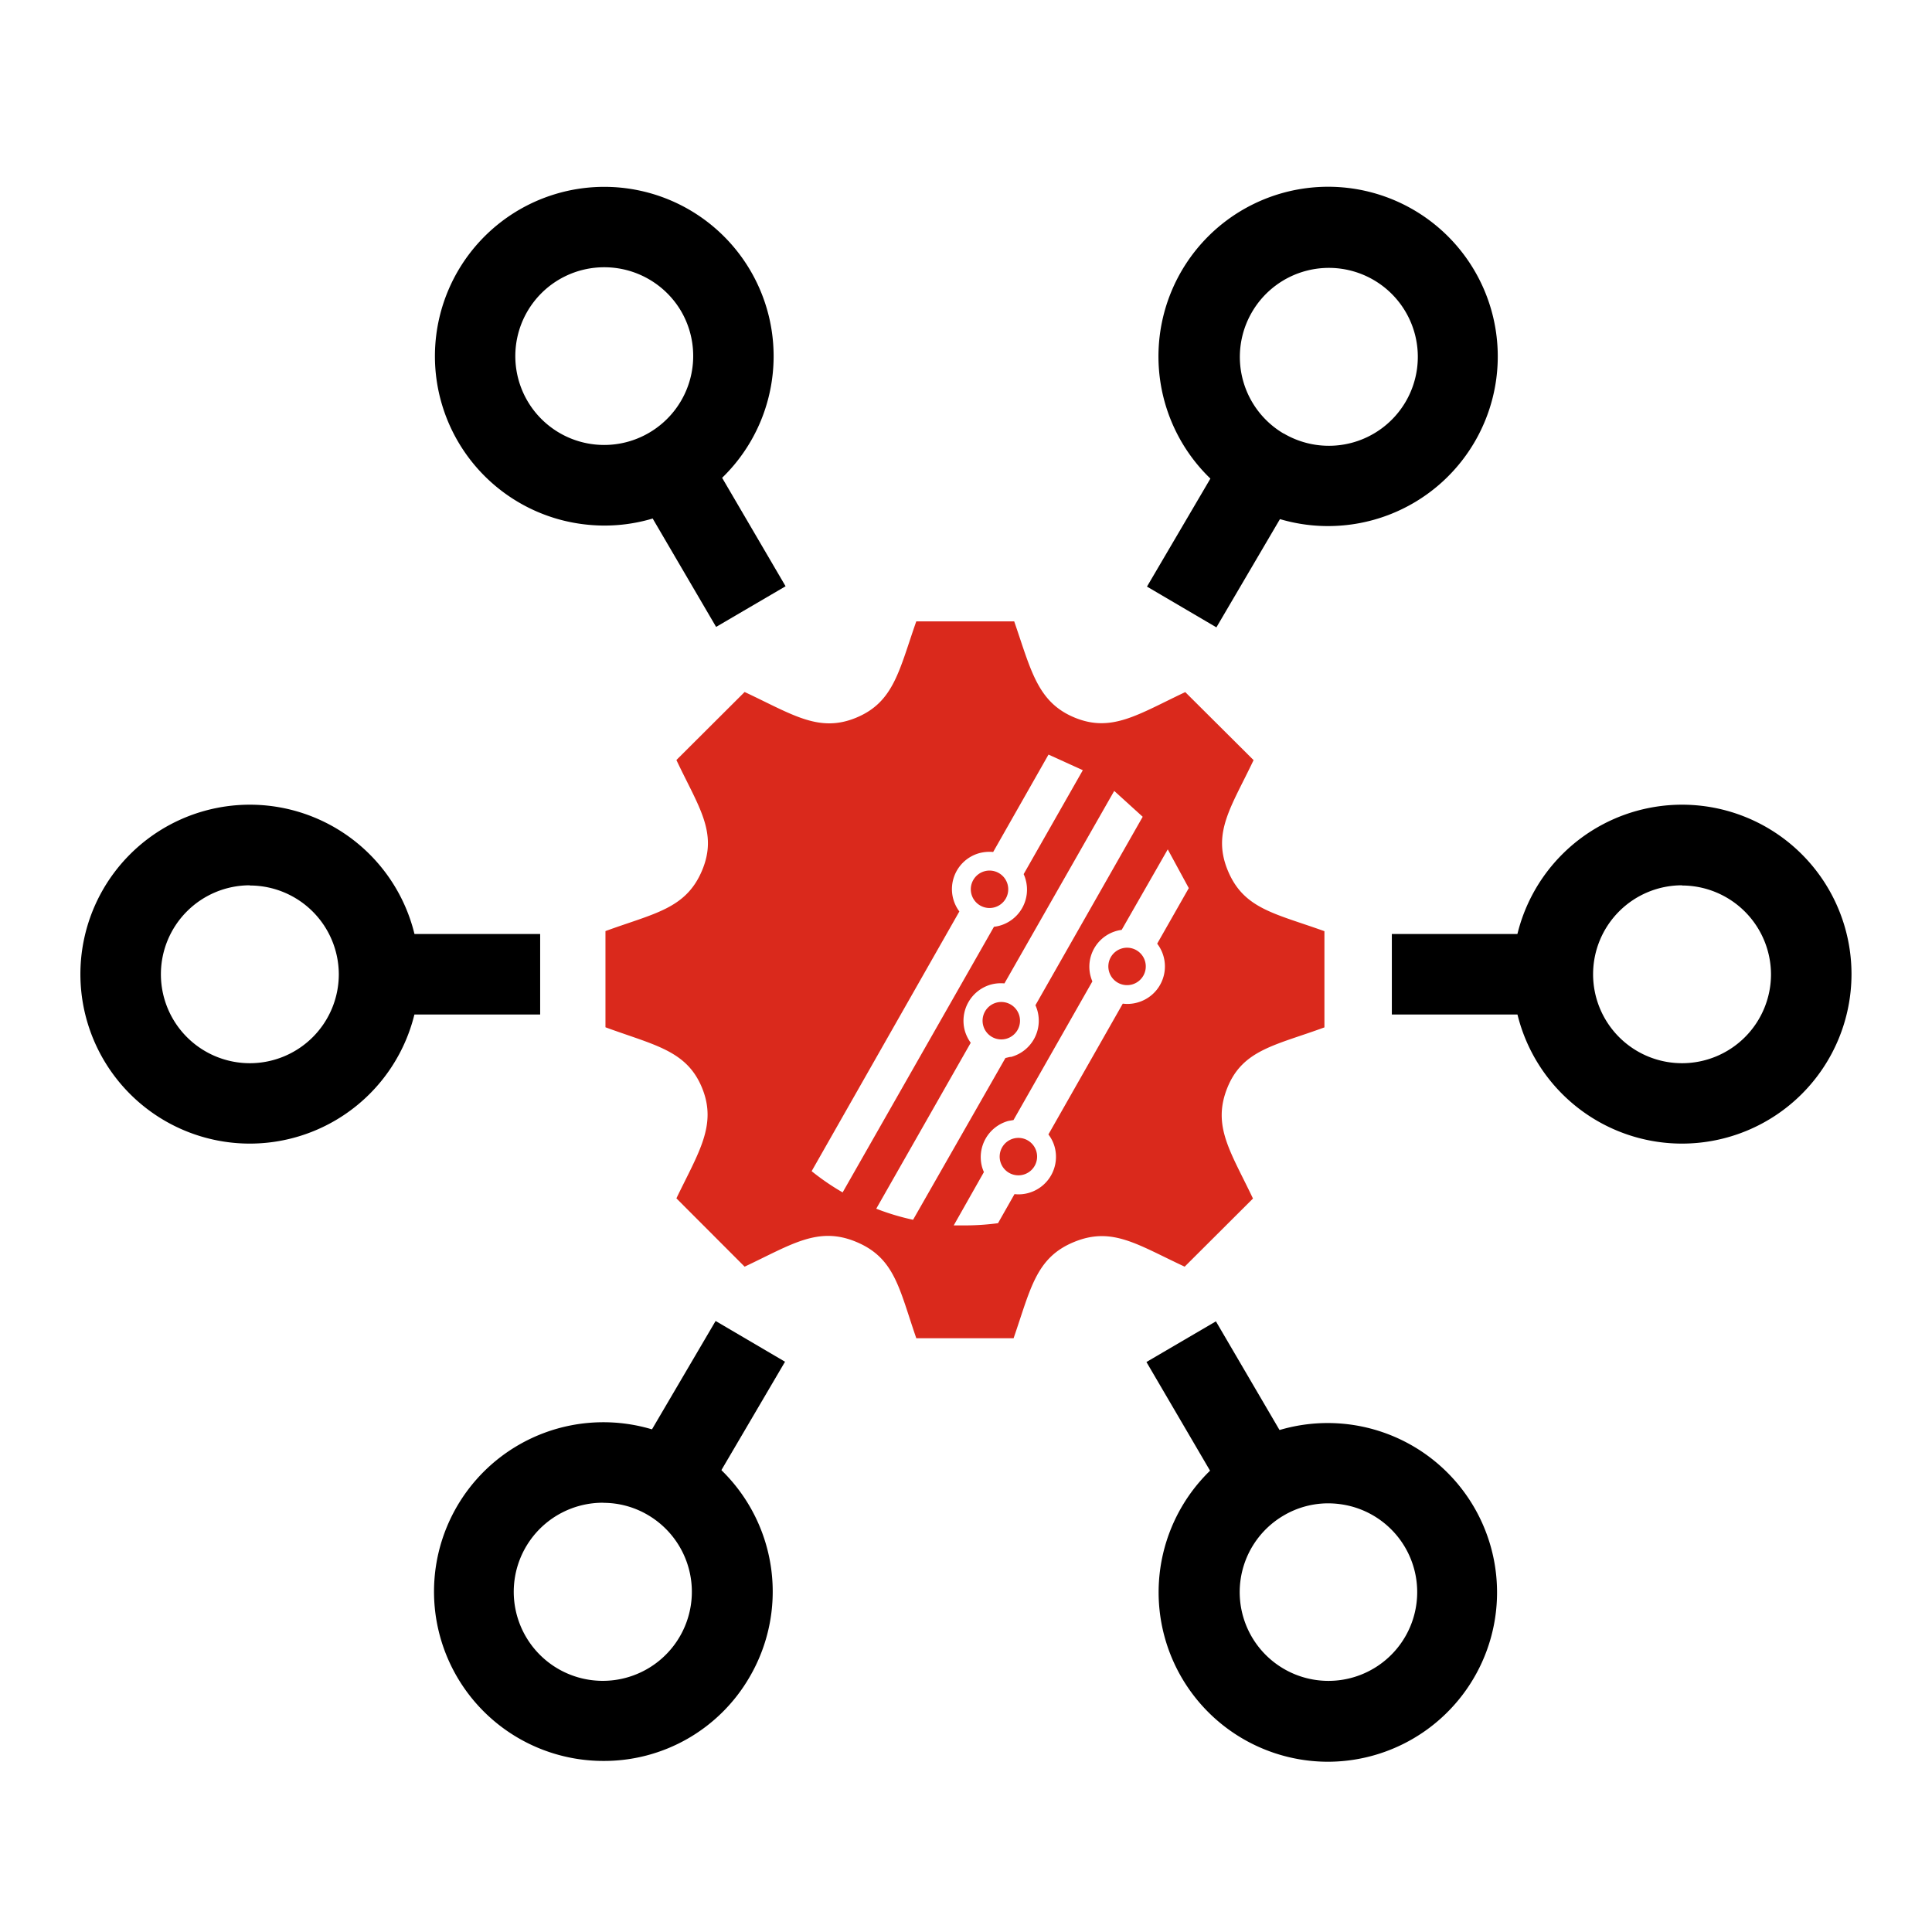
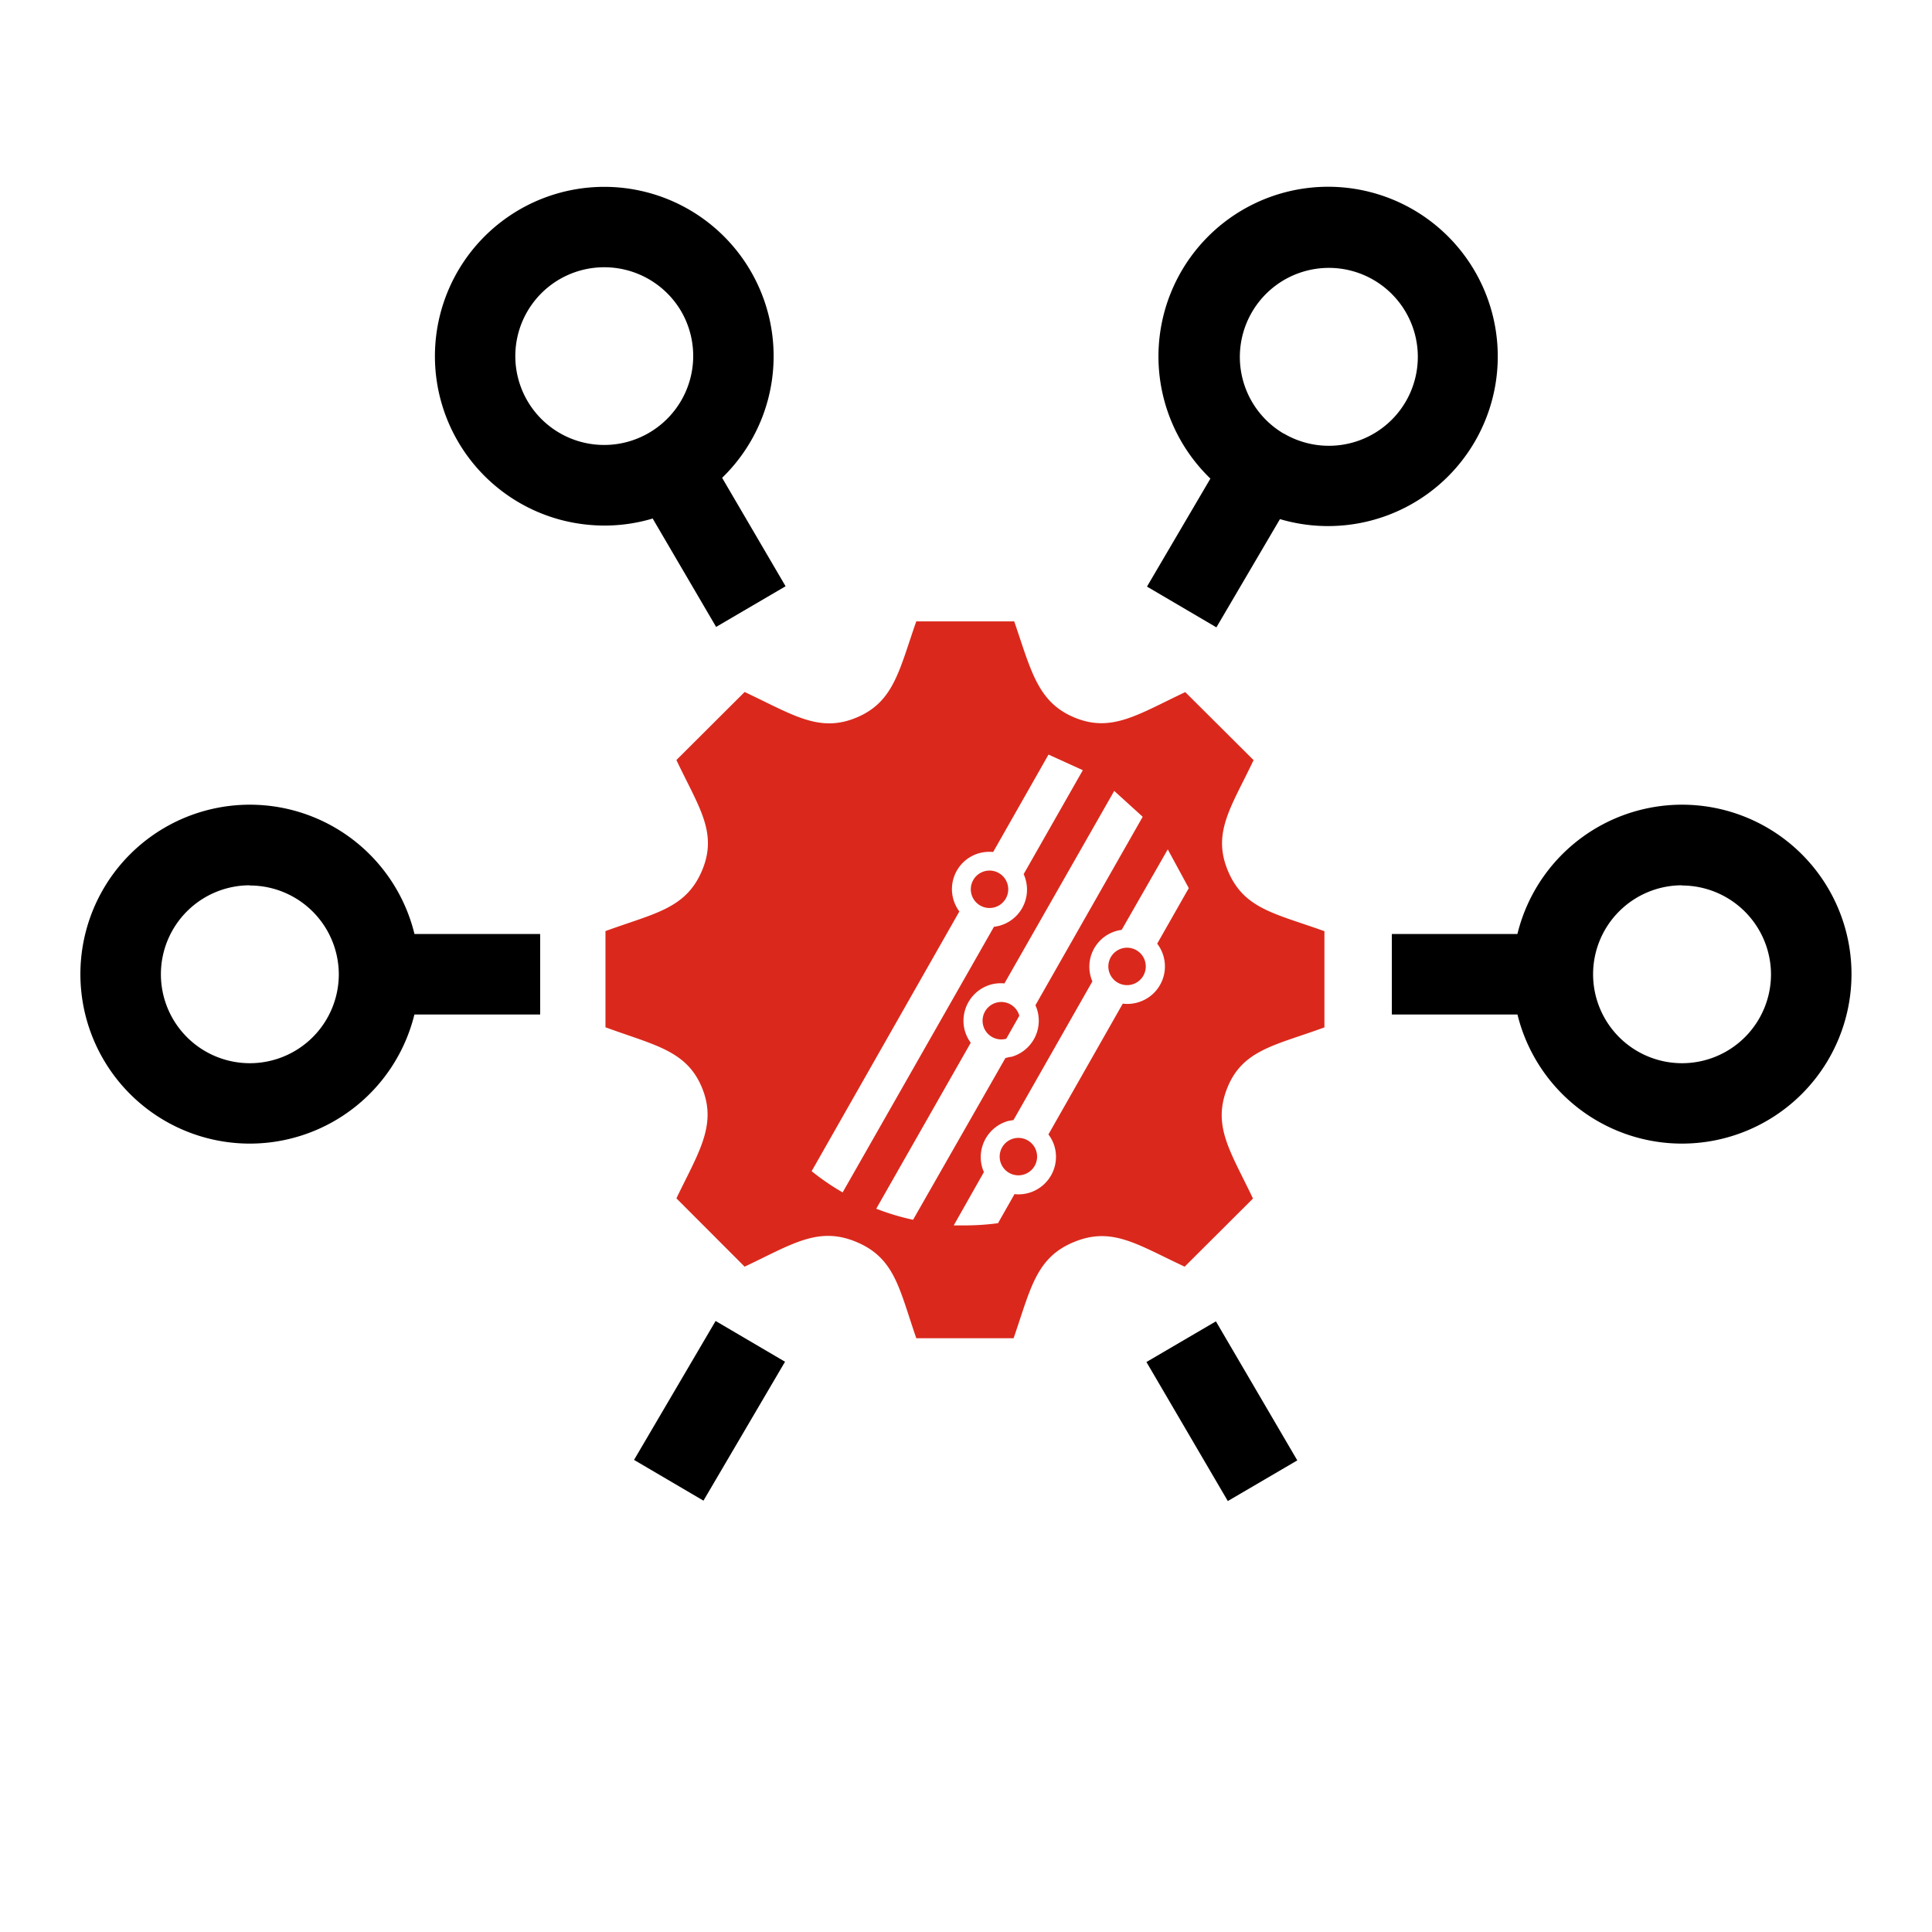
<svg xmlns="http://www.w3.org/2000/svg" id="_2_color_stroke_original_copy" data-name="2 color stroke original copy" viewBox="0 0 192 192">
  <defs>
    <style>.cls-1{fill:#da291c;}</style>
  </defs>
  <path d="M167.17,113.65A16.84,16.84,0,1,1,184,96.82,16.85,16.85,0,0,1,167.17,113.65Zm0-25.67A8.84,8.84,0,1,0,176,96.82,8.86,8.86,0,0,0,167.17,88Z" />
  <rect x="138.32" y="92.82" width="16.01" height="8" />
  <path d="M24.83,113.65A16.84,16.84,0,1,1,41.67,96.82,16.85,16.85,0,0,1,24.83,113.65Zm0-25.67a8.84,8.84,0,1,0,8.84,8.84A8.85,8.85,0,0,0,24.83,88Z" />
  <rect x="37.67" y="92.82" width="16.01" height="8" />
-   <path d="M59.93,175a16.83,16.83,0,1,1,14.54-8.3A16.71,16.71,0,0,1,59.93,175Zm0-25.66a8.85,8.85,0,1,0,4.46,1.22h0A8.72,8.72,0,0,0,60,149.35Z" />
  <rect x="62.51" y="136.21" width="16.01" height="8" transform="translate(-86.1 130.02) rotate(-59.58)" />
  <path d="M132,52.28A16.8,16.8,0,0,1,123.52,50h0A16.86,16.86,0,1,1,132,52.28Zm-4.44-9.21A8.84,8.84,0,1,0,124.43,31a8.84,8.84,0,0,0,3.14,12.09Z" />
  <rect x="113.48" y="49.42" width="16.01" height="8" transform="translate(13.91 131.13) rotate(-59.58)" />
-   <path d="M132,175.08a16.84,16.84,0,0,1-8.53-31.37h0A16.83,16.83,0,1,1,132,175.08Zm0-25.68a8.72,8.72,0,0,0-4.45,1.22h0a8.82,8.82,0,1,0,6.7-.93A9.14,9.14,0,0,0,131.93,149.4Z" />
  <rect x="117.42" y="132.25" width="8" height="16.01" transform="translate(-54.21 80.53) rotate(-30.34)" />
  <path d="M60.08,52.23a17.12,17.12,0,0,1-4.29-.55,16.83,16.83,0,1,1,12.77-1.76h0A16.74,16.74,0,0,1,60.08,52.23Zm0-25.67A8.83,8.83,0,1,0,64.52,43h0a8.84,8.84,0,0,0,3.16-12.09A8.86,8.86,0,0,0,60,26.56Z" />
  <rect x="66.58" y="45.37" width="8" height="16.01" transform="translate(-17.3 42.96) rotate(-30.34)" />
-   <path class="cls-1" d="M101.3,100.94a1.86,1.86,0,1,0-1.3,2.29A1.86,1.86,0,0,0,101.3,100.94Z" />
+   <path class="cls-1" d="M101.3,100.94a1.86,1.86,0,1,0-1.3,2.29Z" />
  <path class="cls-1" d="M100.13,87.88a1.86,1.86,0,1,0-1.3,2.29A1.86,1.86,0,0,0,100.13,87.88Z" />
  <path class="cls-1" d="M100.71,113.15a1.86,1.86,0,1,0,2.29,1.3A1.86,1.86,0,0,0,100.71,113.15Z" />
  <path class="cls-1" d="M131.62,102.1V92.54c-4.92-1.77-8-2.2-9.59-6s.34-6.35,2.55-11l-6.79-6.76c-4.67,2.2-7.3,4.06-11,2.53s-4.33-4.73-6-9.56H91.06c-1.7,4.83-2.21,8-5.94,9.56S78.76,71,74,68.77l-6.78,6.76c2.2,4.66,4.15,7.2,2.54,11s-4.75,4.23-9.59,6v9.56c4.84,1.78,8.06,2.29,9.59,6s-.34,6.43-2.54,11L74,125.88c4.67-2.2,7.3-4.06,11.12-2.45s4.24,4.65,5.94,9.56h9.67c1.7-4.91,2.21-8,6-9.56s6.28.25,11,2.45l6.79-6.77c-2.21-4.65-4.08-7.19-2.55-11S126.78,103.88,131.62,102.1ZM83.74,118.5a24,24,0,0,1-3.08-2.11L95.34,90.58a3.71,3.71,0,0,1,2-5.8,3.94,3.94,0,0,1,1.36-.11l5.5-9.68,3.41,1.55-5.88,10.33a3.24,3.24,0,0,1,.19.52A3.72,3.72,0,0,1,99.32,92a3.41,3.41,0,0,1-.54.1Zm7,2.72a23.79,23.79,0,0,1-3.66-1.1l9.39-16.49a3.89,3.89,0,0,1-.59-1.21,3.74,3.74,0,0,1,2.61-4.58,3.79,3.79,0,0,1,1.33-.11L110.73,78.6l2.83,2.57L102.9,99.9a3.62,3.62,0,0,1,.2.55,3.73,3.73,0,0,1-2.6,4.58c-.19,0-.39.08-.58.11ZM115,93.78a3.72,3.72,0,0,1-2,5.86,3.62,3.62,0,0,1-1.42.1l-7.39,13a3.61,3.61,0,0,1,.62,1.24,3.73,3.73,0,0,1-2.61,4.58,3.61,3.61,0,0,1-1.38.11l-1.64,2.89a25.17,25.17,0,0,1-3.27.22c-.38,0-.76,0-1.13,0l3-5.3a4.09,4.09,0,0,1-.18-.49,3.73,3.73,0,0,1,2.6-4.59l.52-.09,7.84-13.78a3.43,3.43,0,0,1-.16-.45,3.69,3.69,0,0,1,3.07-4.67l4.58-8,2.09,3.85Z" />
  <path class="cls-1" d="M111.51,94.25a1.86,1.86,0,1,0,2.29,1.3A1.86,1.86,0,0,0,111.51,94.25Z" />
</svg>